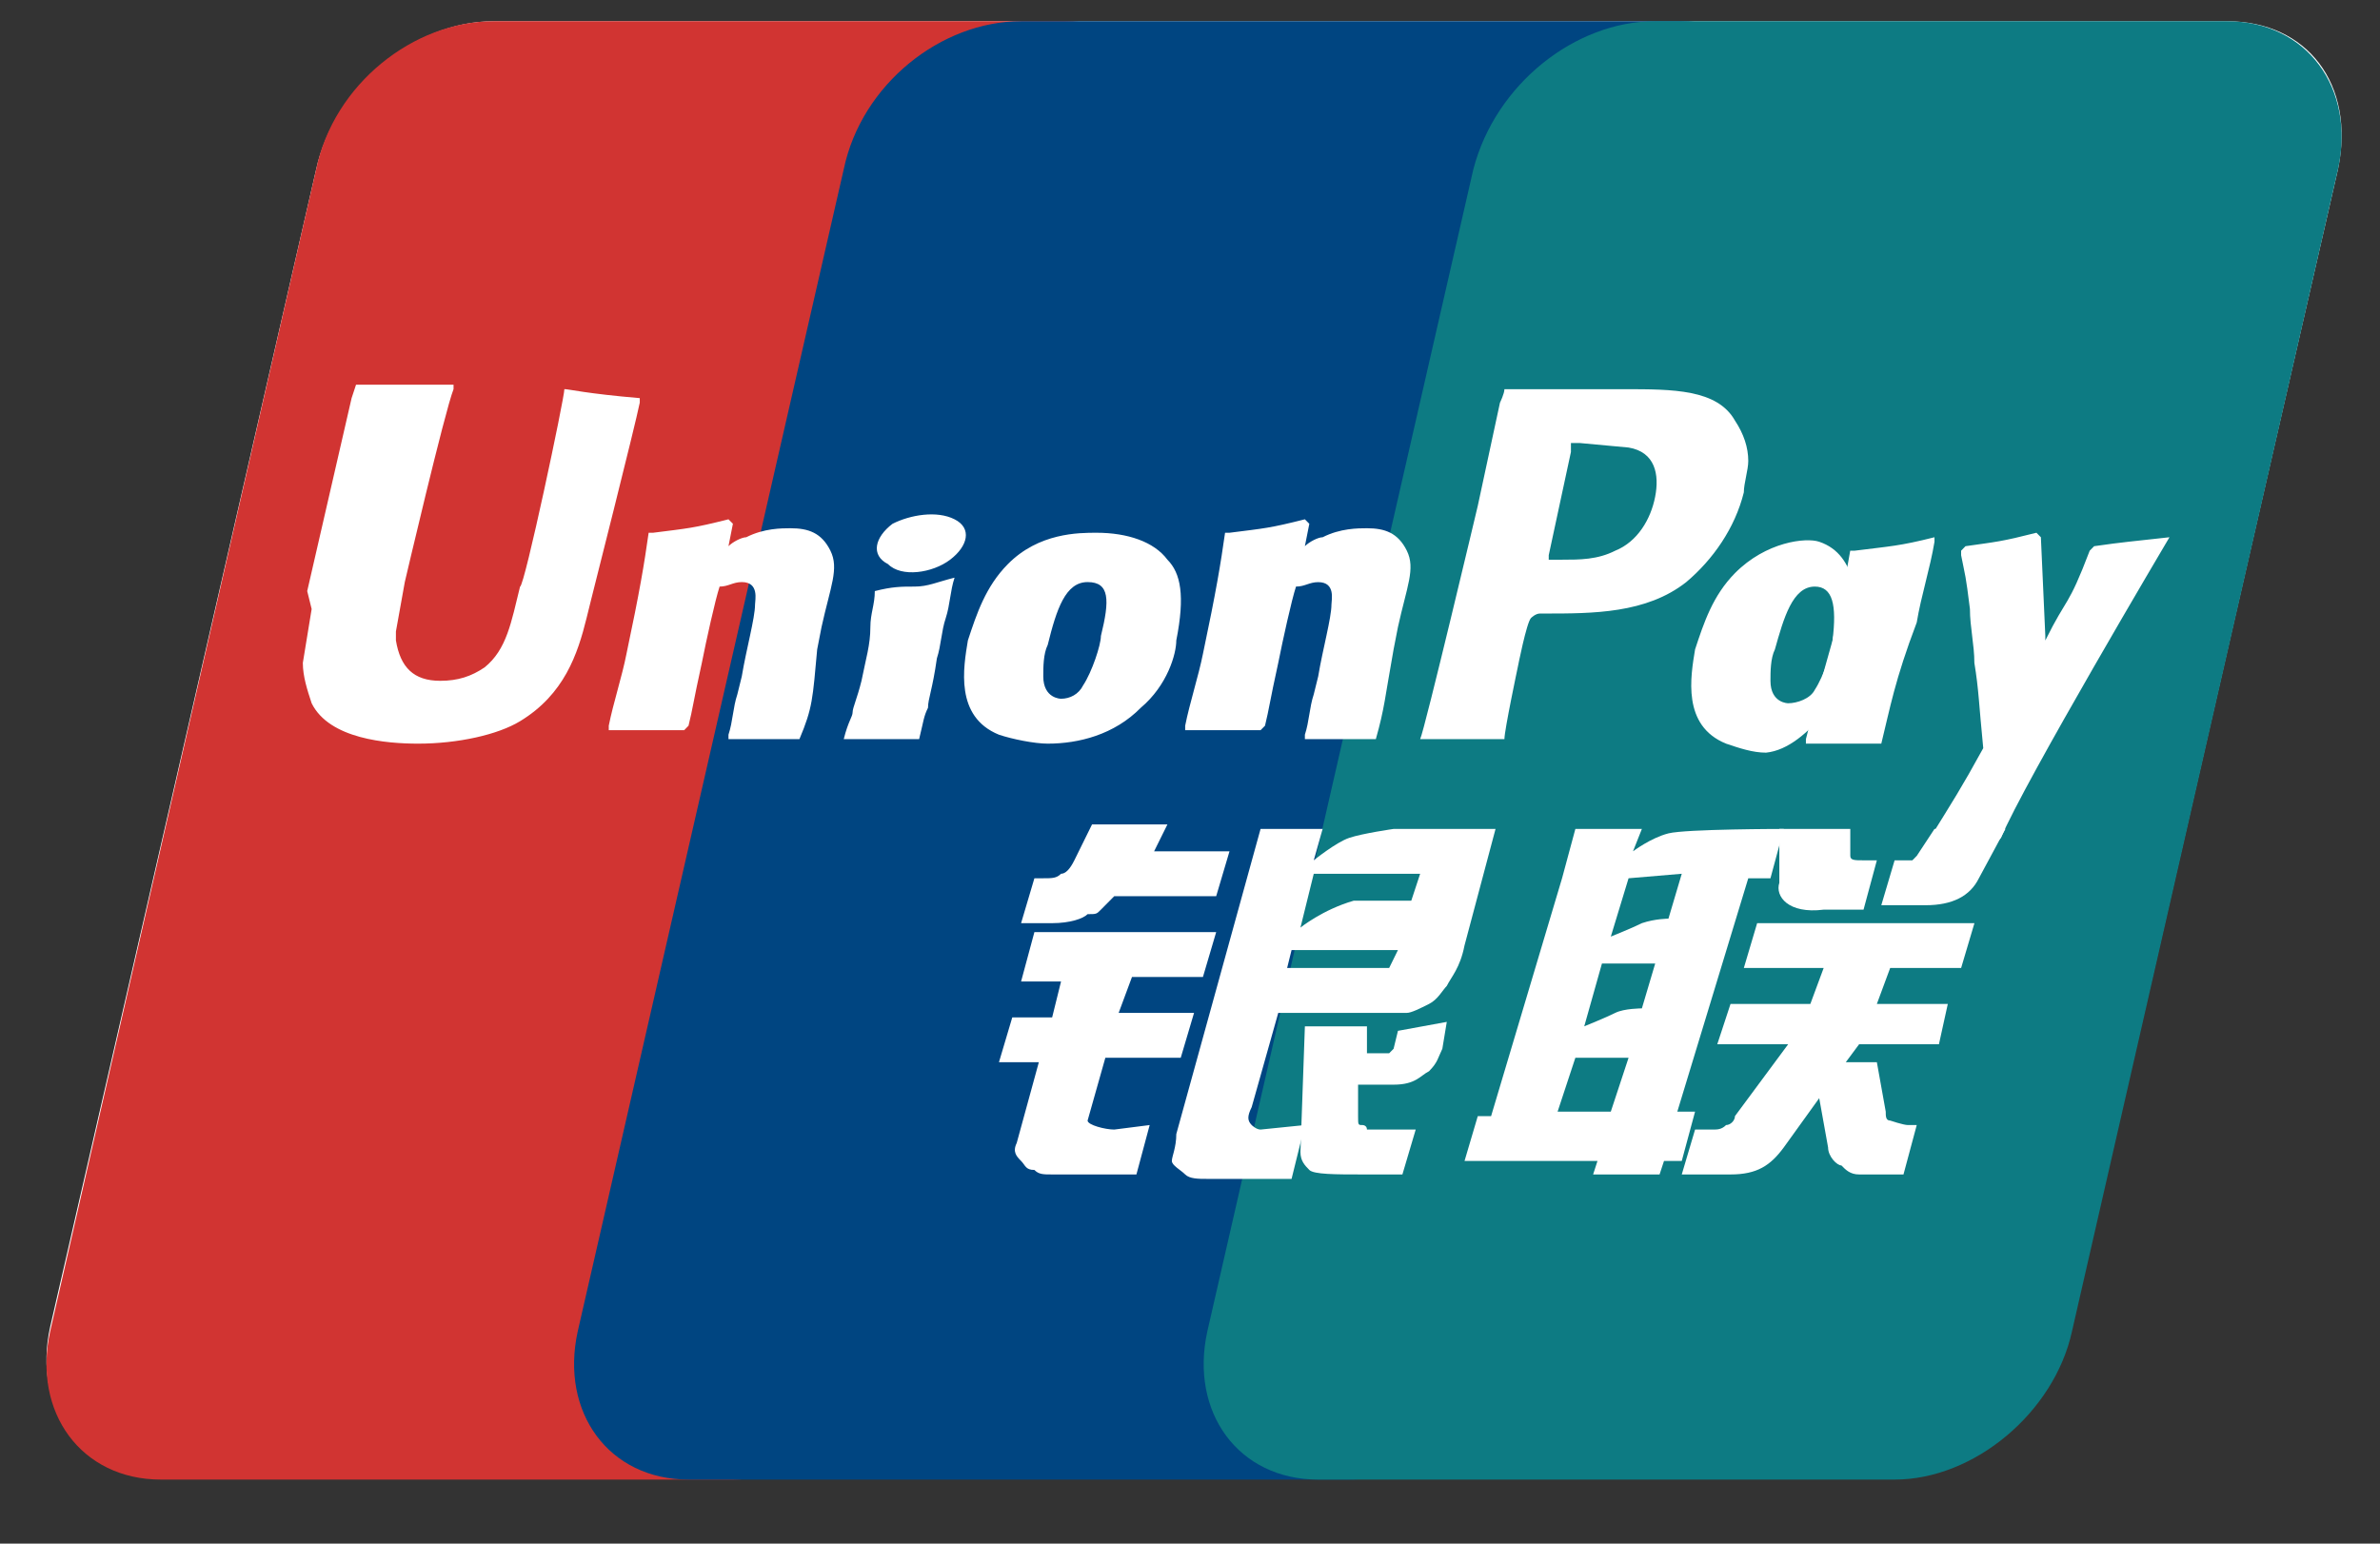
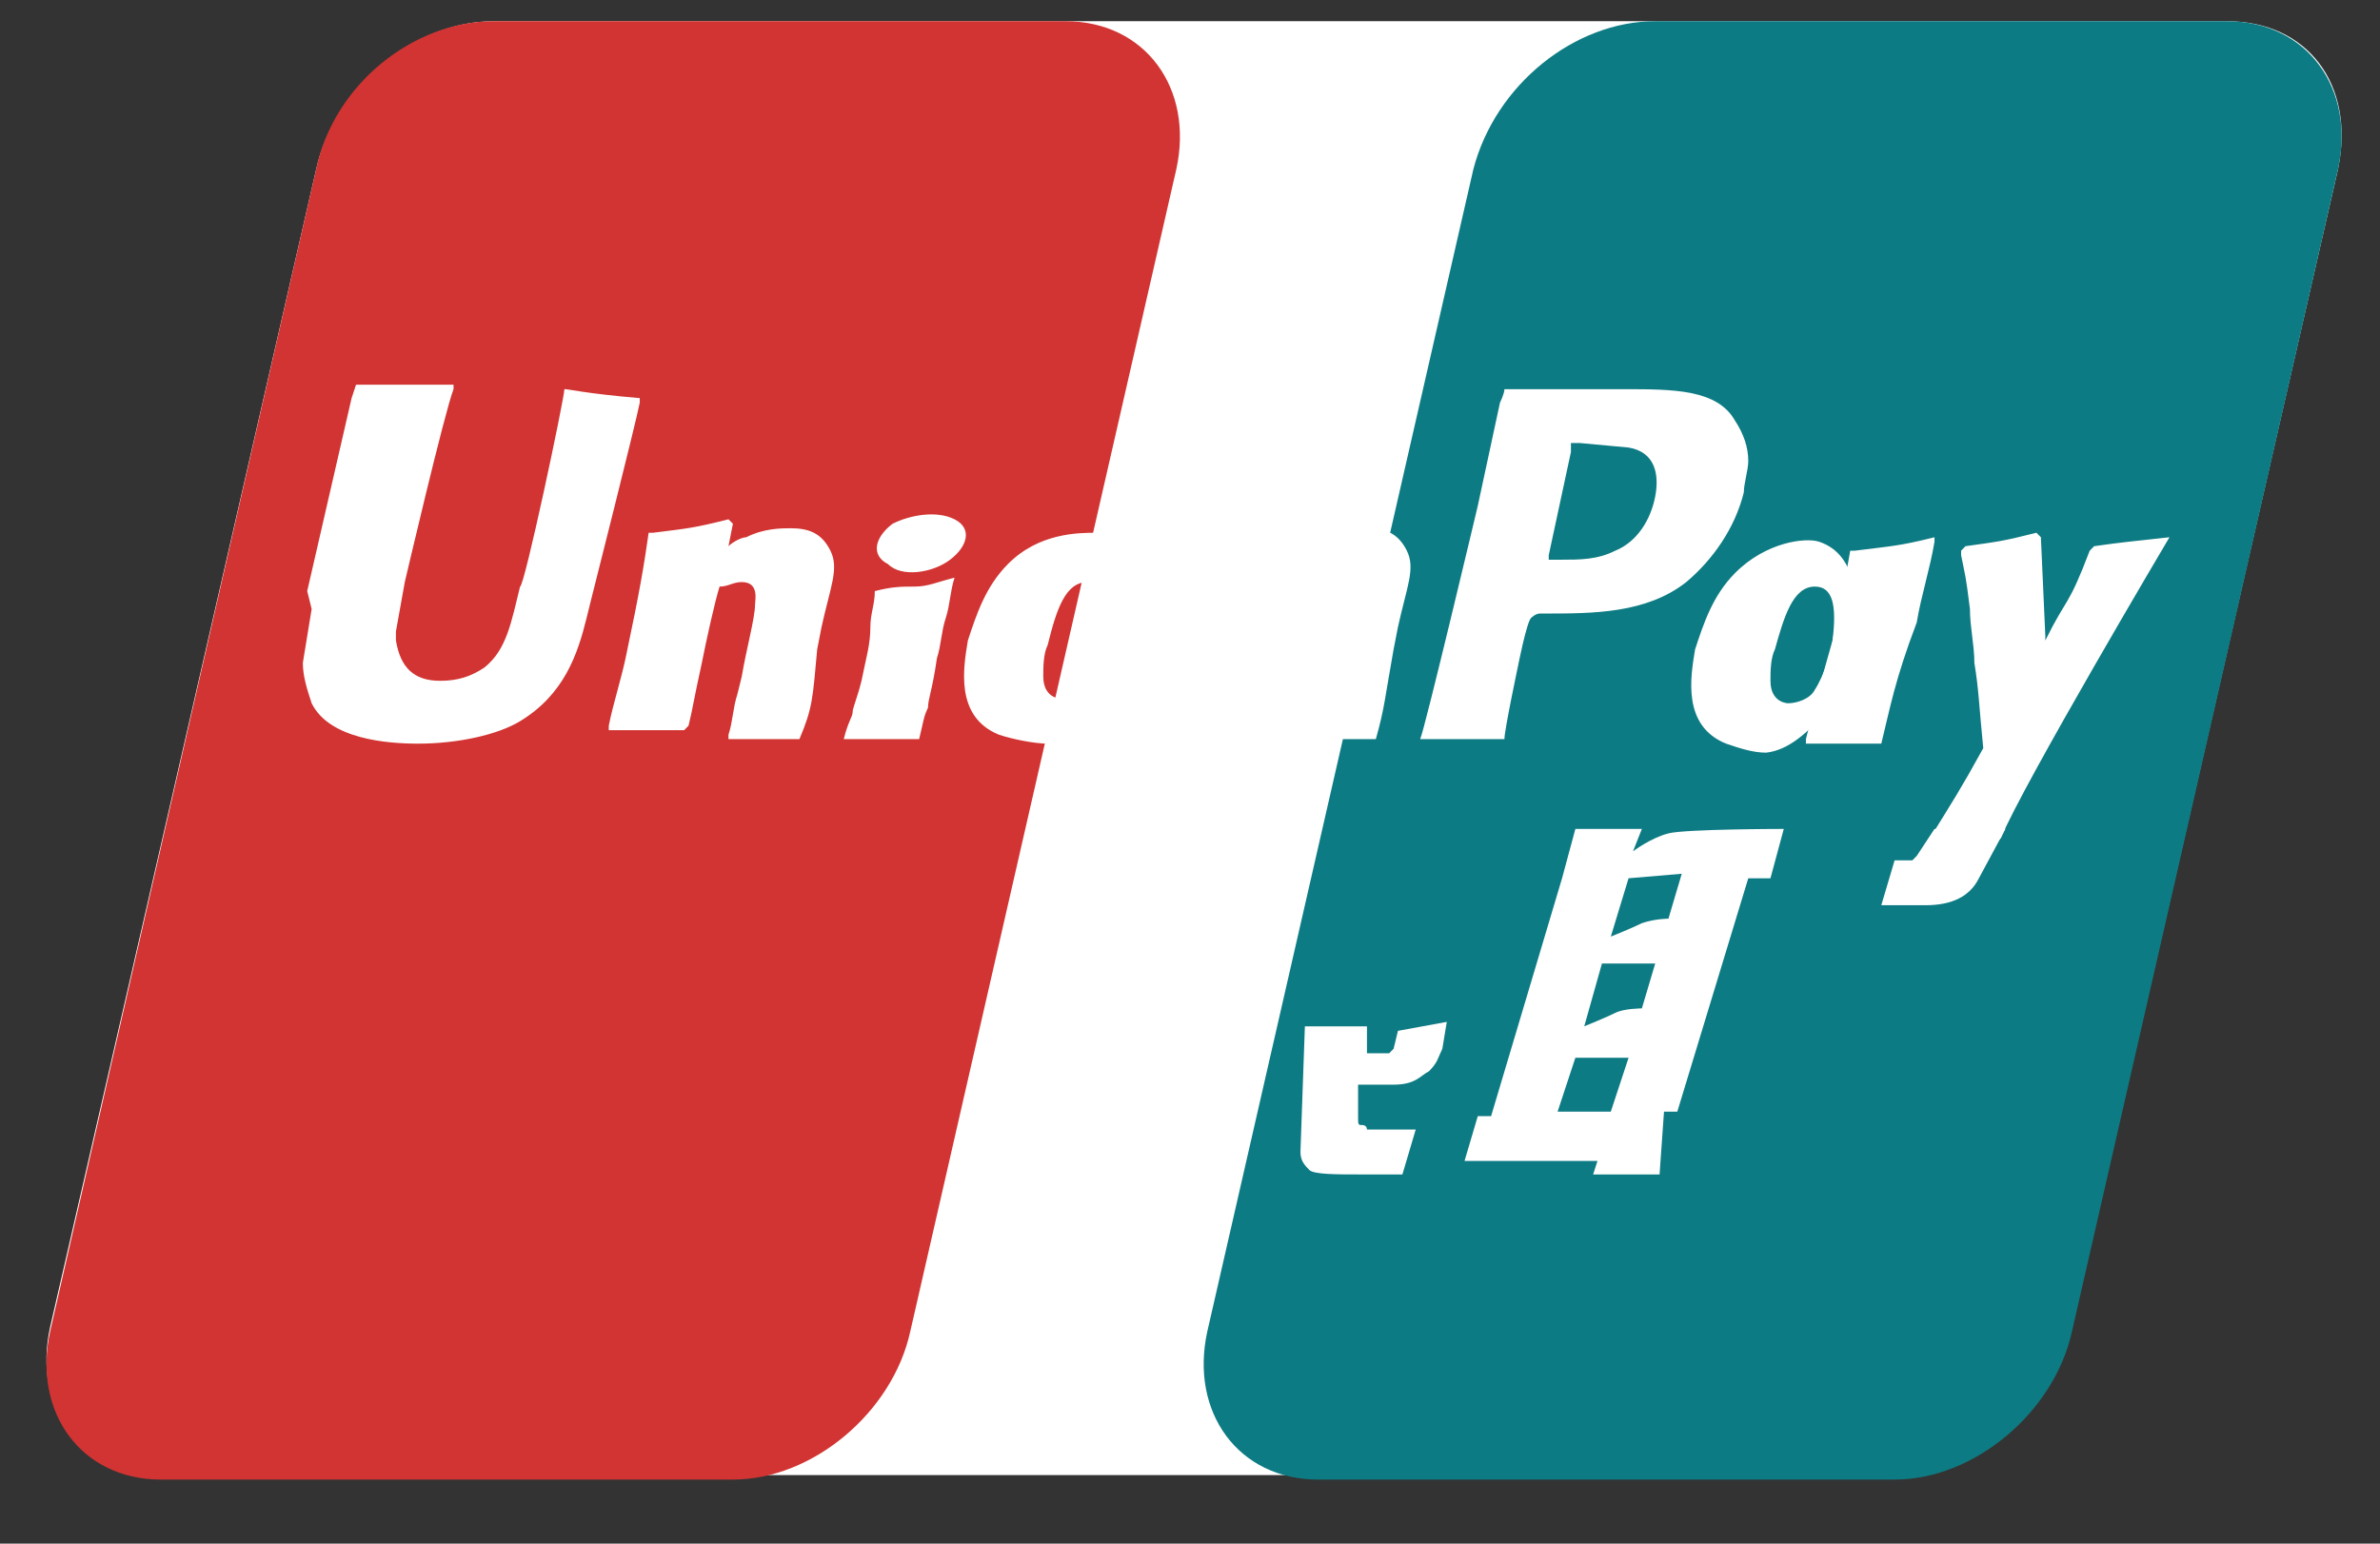
<svg xmlns="http://www.w3.org/2000/svg" width="37" height="24" viewBox="0 0 37 24" fill="none">
  <rect x="0" y="0" width="37" height="24" fill="#333333" stroke="none" />
  <path d="M34.624 0.33H7.672C6.431 0.33 5.19 1.376 4.915 2.632L0.779 20.632C0.503 21.888 1.261 22.934 2.502 22.934H29.454C30.695 22.934 31.935 21.888 32.211 20.632L36.347 2.632C36.623 1.306 35.864 0.33 34.624 0.33Z" fill="white" />
  <path d="M7.672 0.33H16.564C17.805 0.33 18.563 1.376 18.287 2.632L14.151 20.702C13.876 21.957 12.635 23.004 11.394 23.004H2.502C1.261 23.004 0.503 21.957 0.779 20.702L4.915 2.632C5.19 1.306 6.431 0.33 7.672 0.33Z" fill="#D13432" />
-   <path d="M15.874 0.33H26.145C27.386 0.33 26.834 1.376 26.559 2.632L22.423 20.702C22.147 21.957 22.216 23.004 20.975 23.004H10.705C9.464 23.004 8.706 21.957 8.981 20.702L13.117 2.632C13.393 1.306 14.634 0.33 15.874 0.33Z" fill="#004581" />
  <path d="M25.731 0.33H34.623C35.864 0.33 36.623 1.376 36.347 2.632L32.211 20.702C31.935 21.957 30.694 23.004 29.454 23.004H20.493C19.252 23.004 18.494 21.957 18.769 20.702L22.905 2.632C23.25 1.306 24.491 0.33 25.731 0.33Z" fill="#0D7B83" />
-   <path d="M24.215 17.283H25.042L25.318 16.446H24.491L24.215 17.283ZM24.904 14.981L24.629 15.957C24.629 15.957 24.973 15.818 25.111 15.748C25.249 15.678 25.525 15.678 25.525 15.678L25.732 14.981H24.904ZM25.318 13.655L25.042 14.562C25.042 14.562 25.387 14.423 25.525 14.353C25.732 14.283 25.938 14.283 25.938 14.283L26.145 13.585L25.318 13.655ZM27.179 13.655L26.076 17.283H26.352L26.145 18.05H25.869L25.8 18.26H24.767L24.835 18.05H22.768L22.974 17.353H23.181L24.284 13.655L24.491 12.888H25.525L25.387 13.236C25.387 13.236 25.663 13.027 25.938 12.957C26.214 12.888 27.731 12.888 27.731 12.888L27.524 13.655H27.179Z" fill="white" />
-   <path d="M27.662 12.888H28.765V13.306C28.765 13.376 28.833 13.376 28.971 13.376H29.178L28.971 14.143H28.351C27.799 14.213 27.593 13.934 27.662 13.725V12.888ZM27.799 16.236H26.697L26.903 15.609H28.144L28.351 15.05H27.11L27.317 14.353H30.695L30.488 15.05H29.385L29.178 15.609H30.281L30.143 16.236H28.902L28.695 16.515H29.178L29.316 17.283C29.316 17.353 29.316 17.422 29.385 17.422C29.385 17.422 29.592 17.492 29.661 17.492H29.798L29.592 18.26H29.178C29.109 18.26 29.04 18.26 28.902 18.26C28.765 18.26 28.695 18.19 28.627 18.12C28.558 18.12 28.42 17.981 28.42 17.841L28.282 17.074L27.73 17.841C27.524 18.12 27.317 18.26 26.903 18.26H26.145L26.352 17.562H26.628C26.697 17.562 26.765 17.562 26.834 17.492C26.903 17.492 26.972 17.422 26.972 17.353L27.799 16.236ZM16.081 14.492H18.907L18.701 15.19H17.598L17.391 15.748H18.563L18.356 16.446H17.184L16.908 17.422C16.908 17.492 17.184 17.562 17.322 17.562L17.873 17.492L17.667 18.26H16.357C16.219 18.26 16.15 18.26 16.081 18.19C15.943 18.19 15.943 18.12 15.874 18.05C15.806 17.981 15.737 17.911 15.806 17.771L16.15 16.515H15.53L15.737 15.818H16.357L16.495 15.26H15.874L16.081 14.492ZM17.942 13.236H19.114L18.907 13.934H17.322L17.115 14.143C17.046 14.213 17.046 14.213 16.908 14.213C16.84 14.283 16.633 14.353 16.357 14.353H15.874L16.081 13.655H16.219C16.357 13.655 16.426 13.655 16.495 13.585C16.564 13.585 16.633 13.515 16.702 13.376L16.977 12.818H18.149L17.942 13.236ZM20.217 14.422C20.217 14.422 20.562 14.143 21.044 14.004C21.182 14.004 21.94 14.004 21.94 14.004L22.078 13.585H20.424L20.217 14.422ZM21.733 14.771H20.079L20.01 15.05H21.389C21.527 15.05 21.596 15.05 21.596 15.05L21.733 14.771ZM19.597 12.888H20.562L20.424 13.376C20.424 13.376 20.768 13.097 20.975 13.027C21.182 12.957 21.665 12.888 21.665 12.888H23.25L22.767 14.702C22.699 15.05 22.561 15.19 22.492 15.329C22.423 15.399 22.354 15.539 22.216 15.609C22.078 15.678 21.94 15.748 21.871 15.748C21.733 15.748 21.596 15.748 21.389 15.748H19.872L19.459 17.213C19.39 17.353 19.39 17.422 19.459 17.492C19.459 17.492 19.528 17.562 19.597 17.562L20.286 17.492L20.079 18.329H19.321C19.045 18.329 18.907 18.329 18.77 18.329C18.632 18.329 18.494 18.329 18.425 18.26C18.356 18.19 18.218 18.12 18.218 18.05C18.218 17.981 18.287 17.841 18.287 17.632L19.597 12.888Z" fill="white" />
+   <path d="M24.215 17.283H25.042L25.318 16.446H24.491L24.215 17.283ZM24.904 14.981L24.629 15.957C24.629 15.957 24.973 15.818 25.111 15.748C25.249 15.678 25.525 15.678 25.525 15.678L25.732 14.981H24.904ZM25.318 13.655L25.042 14.562C25.042 14.562 25.387 14.423 25.525 14.353C25.732 14.283 25.938 14.283 25.938 14.283L26.145 13.585L25.318 13.655ZM27.179 13.655L26.076 17.283H26.352H25.869L25.8 18.26H24.767L24.835 18.05H22.768L22.974 17.353H23.181L24.284 13.655L24.491 12.888H25.525L25.387 13.236C25.387 13.236 25.663 13.027 25.938 12.957C26.214 12.888 27.731 12.888 27.731 12.888L27.524 13.655H27.179Z" fill="white" />
  <path d="M22.492 15.888L22.423 16.306C22.354 16.446 22.354 16.516 22.216 16.655C22.078 16.725 22.009 16.864 21.665 16.864H21.113V17.353C21.113 17.492 21.113 17.492 21.182 17.492C21.182 17.492 21.251 17.492 21.251 17.562H21.458H22.009L21.802 18.26H21.182C20.768 18.26 20.424 18.26 20.355 18.19C20.286 18.12 20.217 18.05 20.217 17.911L20.286 15.957H21.251V16.376H21.458C21.527 16.376 21.596 16.376 21.596 16.376L21.665 16.306L21.733 16.027L22.492 15.888ZM8.774 6.05C8.774 6.19 8.154 9.12 8.085 9.12C7.947 9.678 7.878 10.097 7.534 10.376C7.327 10.516 7.12 10.585 6.844 10.585C6.431 10.585 6.224 10.376 6.155 9.957V9.818L6.293 9.05C6.293 9.05 6.913 6.399 7.051 6.05C7.051 6.05 7.051 6.05 7.051 5.981C5.81 5.981 5.535 5.981 5.535 5.981L5.466 6.19L4.776 9.19L4.845 9.469L4.708 10.306C4.708 10.516 4.776 10.725 4.845 10.934C5.121 11.492 6.017 11.562 6.5 11.562C7.12 11.562 7.74 11.423 8.085 11.213C8.774 10.795 8.981 10.167 9.119 9.609L9.188 9.33C9.188 9.33 9.877 6.609 9.946 6.26C9.946 6.26 9.946 6.26 9.946 6.19C9.119 6.12 8.843 6.05 8.774 6.05ZM12.428 11.492C11.945 11.492 11.807 11.492 11.325 11.492V11.423C11.394 11.213 11.394 11.004 11.463 10.795L11.532 10.516C11.601 10.097 11.738 9.609 11.738 9.399C11.738 9.33 11.807 9.05 11.532 9.05C11.394 9.05 11.325 9.12 11.187 9.12C11.118 9.33 10.98 9.957 10.911 10.306C10.773 10.934 10.773 11.004 10.704 11.283L10.636 11.353C10.153 11.353 10.015 11.353 9.464 11.353V11.283C9.533 10.934 9.671 10.516 9.739 10.167C9.946 9.19 10.015 8.771 10.084 8.283H10.153C10.704 8.213 10.773 8.213 11.325 8.074L11.394 8.143L11.325 8.492C11.394 8.423 11.532 8.353 11.601 8.353C11.876 8.213 12.152 8.213 12.29 8.213C12.566 8.213 12.772 8.283 12.91 8.562C13.048 8.841 12.91 9.12 12.772 9.748L12.704 10.097C12.634 10.864 12.634 11.004 12.428 11.492ZM14.289 11.492C14.013 11.492 13.875 11.492 13.668 11.492C13.531 11.492 13.324 11.492 13.117 11.492C13.186 11.213 13.255 11.143 13.255 11.074C13.255 11.004 13.324 10.864 13.393 10.585C13.462 10.236 13.531 10.027 13.531 9.748C13.531 9.539 13.6 9.399 13.6 9.19C13.875 9.12 14.013 9.12 14.22 9.12C14.427 9.12 14.565 9.05 14.84 8.981C14.771 9.19 14.771 9.399 14.703 9.609C14.633 9.818 14.633 10.027 14.565 10.236C14.496 10.725 14.427 10.864 14.427 11.004C14.358 11.143 14.358 11.213 14.289 11.492ZM17.115 9.888C17.115 10.027 16.977 10.446 16.839 10.655C16.77 10.795 16.633 10.864 16.495 10.864C16.495 10.864 16.219 10.864 16.219 10.516C16.219 10.376 16.219 10.167 16.288 10.027C16.426 9.469 16.564 9.05 16.908 9.05C17.253 9.05 17.253 9.33 17.115 9.888ZM18.287 9.957C18.425 9.26 18.356 8.911 18.149 8.702C17.942 8.423 17.529 8.283 17.046 8.283C16.77 8.283 16.15 8.283 15.668 8.771C15.323 9.12 15.185 9.539 15.047 9.957C14.978 10.376 14.84 11.143 15.53 11.423C15.736 11.492 16.081 11.562 16.288 11.562C16.77 11.562 17.322 11.423 17.735 11.004C18.149 10.655 18.287 10.167 18.287 9.957ZM29.247 11.562C28.695 11.562 28.558 11.562 28.075 11.562V11.492C28.213 10.934 28.351 10.446 28.489 9.957C28.627 9.26 28.695 8.981 28.764 8.562H28.833C29.385 8.492 29.523 8.492 30.074 8.353V8.423C30.005 8.841 29.867 9.26 29.798 9.678C29.454 10.585 29.385 11.004 29.247 11.562Z" fill="white" />
  <path d="M28.489 9.958C28.489 10.097 28.351 10.516 28.213 10.725C28.144 10.864 27.937 10.934 27.799 10.934C27.799 10.934 27.524 10.934 27.524 10.585C27.524 10.446 27.524 10.237 27.593 10.097C27.73 9.609 27.868 9.12 28.213 9.12C28.489 9.12 28.558 9.399 28.489 9.958ZM29.523 10.027C29.66 9.33 29.04 9.958 28.971 9.748C28.833 9.399 28.902 8.632 28.282 8.423C28.075 8.353 27.455 8.423 26.972 8.911C26.628 9.26 26.49 9.678 26.352 10.097C26.283 10.516 26.145 11.283 26.834 11.562C27.041 11.632 27.248 11.702 27.455 11.702C28.144 11.632 28.695 10.585 29.109 10.167C29.454 9.748 29.454 10.167 29.523 10.027ZM21.389 11.492C20.906 11.492 20.768 11.492 20.286 11.492V11.423C20.355 11.213 20.355 11.004 20.424 10.795L20.493 10.516C20.562 10.097 20.699 9.609 20.699 9.399C20.699 9.33 20.768 9.051 20.493 9.051C20.355 9.051 20.286 9.12 20.148 9.12C20.079 9.33 19.941 9.958 19.872 10.306C19.734 10.934 19.734 11.004 19.666 11.283L19.597 11.353C19.114 11.353 18.976 11.353 18.425 11.353V11.283C18.494 10.934 18.631 10.516 18.701 10.167C18.907 9.19 18.976 8.771 19.045 8.283H19.114C19.666 8.213 19.734 8.213 20.286 8.074L20.355 8.144L20.286 8.492C20.355 8.423 20.493 8.353 20.562 8.353C20.837 8.213 21.113 8.213 21.251 8.213C21.527 8.213 21.733 8.283 21.871 8.562C22.009 8.841 21.871 9.12 21.733 9.748L21.665 10.097C21.527 10.864 21.527 11.004 21.389 11.492ZM25.249 6.051H24.904C23.939 6.051 23.526 6.051 23.388 6.051C23.388 6.12 23.319 6.26 23.319 6.26L22.974 7.864C22.974 7.864 22.147 11.353 22.078 11.492C22.905 11.492 23.25 11.492 23.388 11.492C23.388 11.353 23.595 10.376 23.595 10.376C23.595 10.376 23.732 9.678 23.801 9.609C23.801 9.609 23.87 9.539 23.939 9.539H24.008C24.766 9.539 25.593 9.539 26.214 9.051C26.628 8.702 26.972 8.213 27.11 7.655C27.11 7.516 27.179 7.306 27.179 7.167C27.179 6.958 27.11 6.748 26.972 6.539C26.696 6.051 26.007 6.051 25.249 6.051ZM25.731 7.725C25.663 8.074 25.456 8.423 25.111 8.562C24.835 8.702 24.56 8.702 24.284 8.702H24.077V8.632L24.422 7.027V6.958V6.888H24.56L25.318 6.958C25.731 7.027 25.8 7.376 25.731 7.725ZM33.727 8.353C33.107 8.423 33.038 8.423 32.556 8.492L32.487 8.562C32.142 9.469 32.142 9.26 31.797 9.958V9.888L31.728 8.353L31.659 8.283C31.108 8.423 31.039 8.423 30.556 8.492L30.488 8.562V8.632C30.556 8.981 30.556 8.911 30.625 9.469C30.625 9.748 30.694 10.027 30.694 10.306C30.763 10.725 30.763 10.934 30.832 11.632C30.488 12.26 30.35 12.469 30.005 13.027V13.097C30.556 13.097 30.625 13.097 31.039 13.097L31.108 13.027C31.453 12.19 33.727 8.353 33.727 8.353ZM14.771 8.702C15.047 8.492 15.116 8.213 14.84 8.074C14.565 7.934 14.151 8.004 13.875 8.144C13.6 8.353 13.531 8.632 13.806 8.771C14.013 8.981 14.496 8.911 14.771 8.702Z" fill="white" />
  <path d="M31.177 12.888L30.764 13.655C30.626 13.934 30.35 14.074 29.936 14.074H29.247L29.454 13.376H29.592C29.661 13.376 29.73 13.376 29.73 13.376L29.799 13.306L30.074 12.888H31.177Z" fill="white" />
</svg>